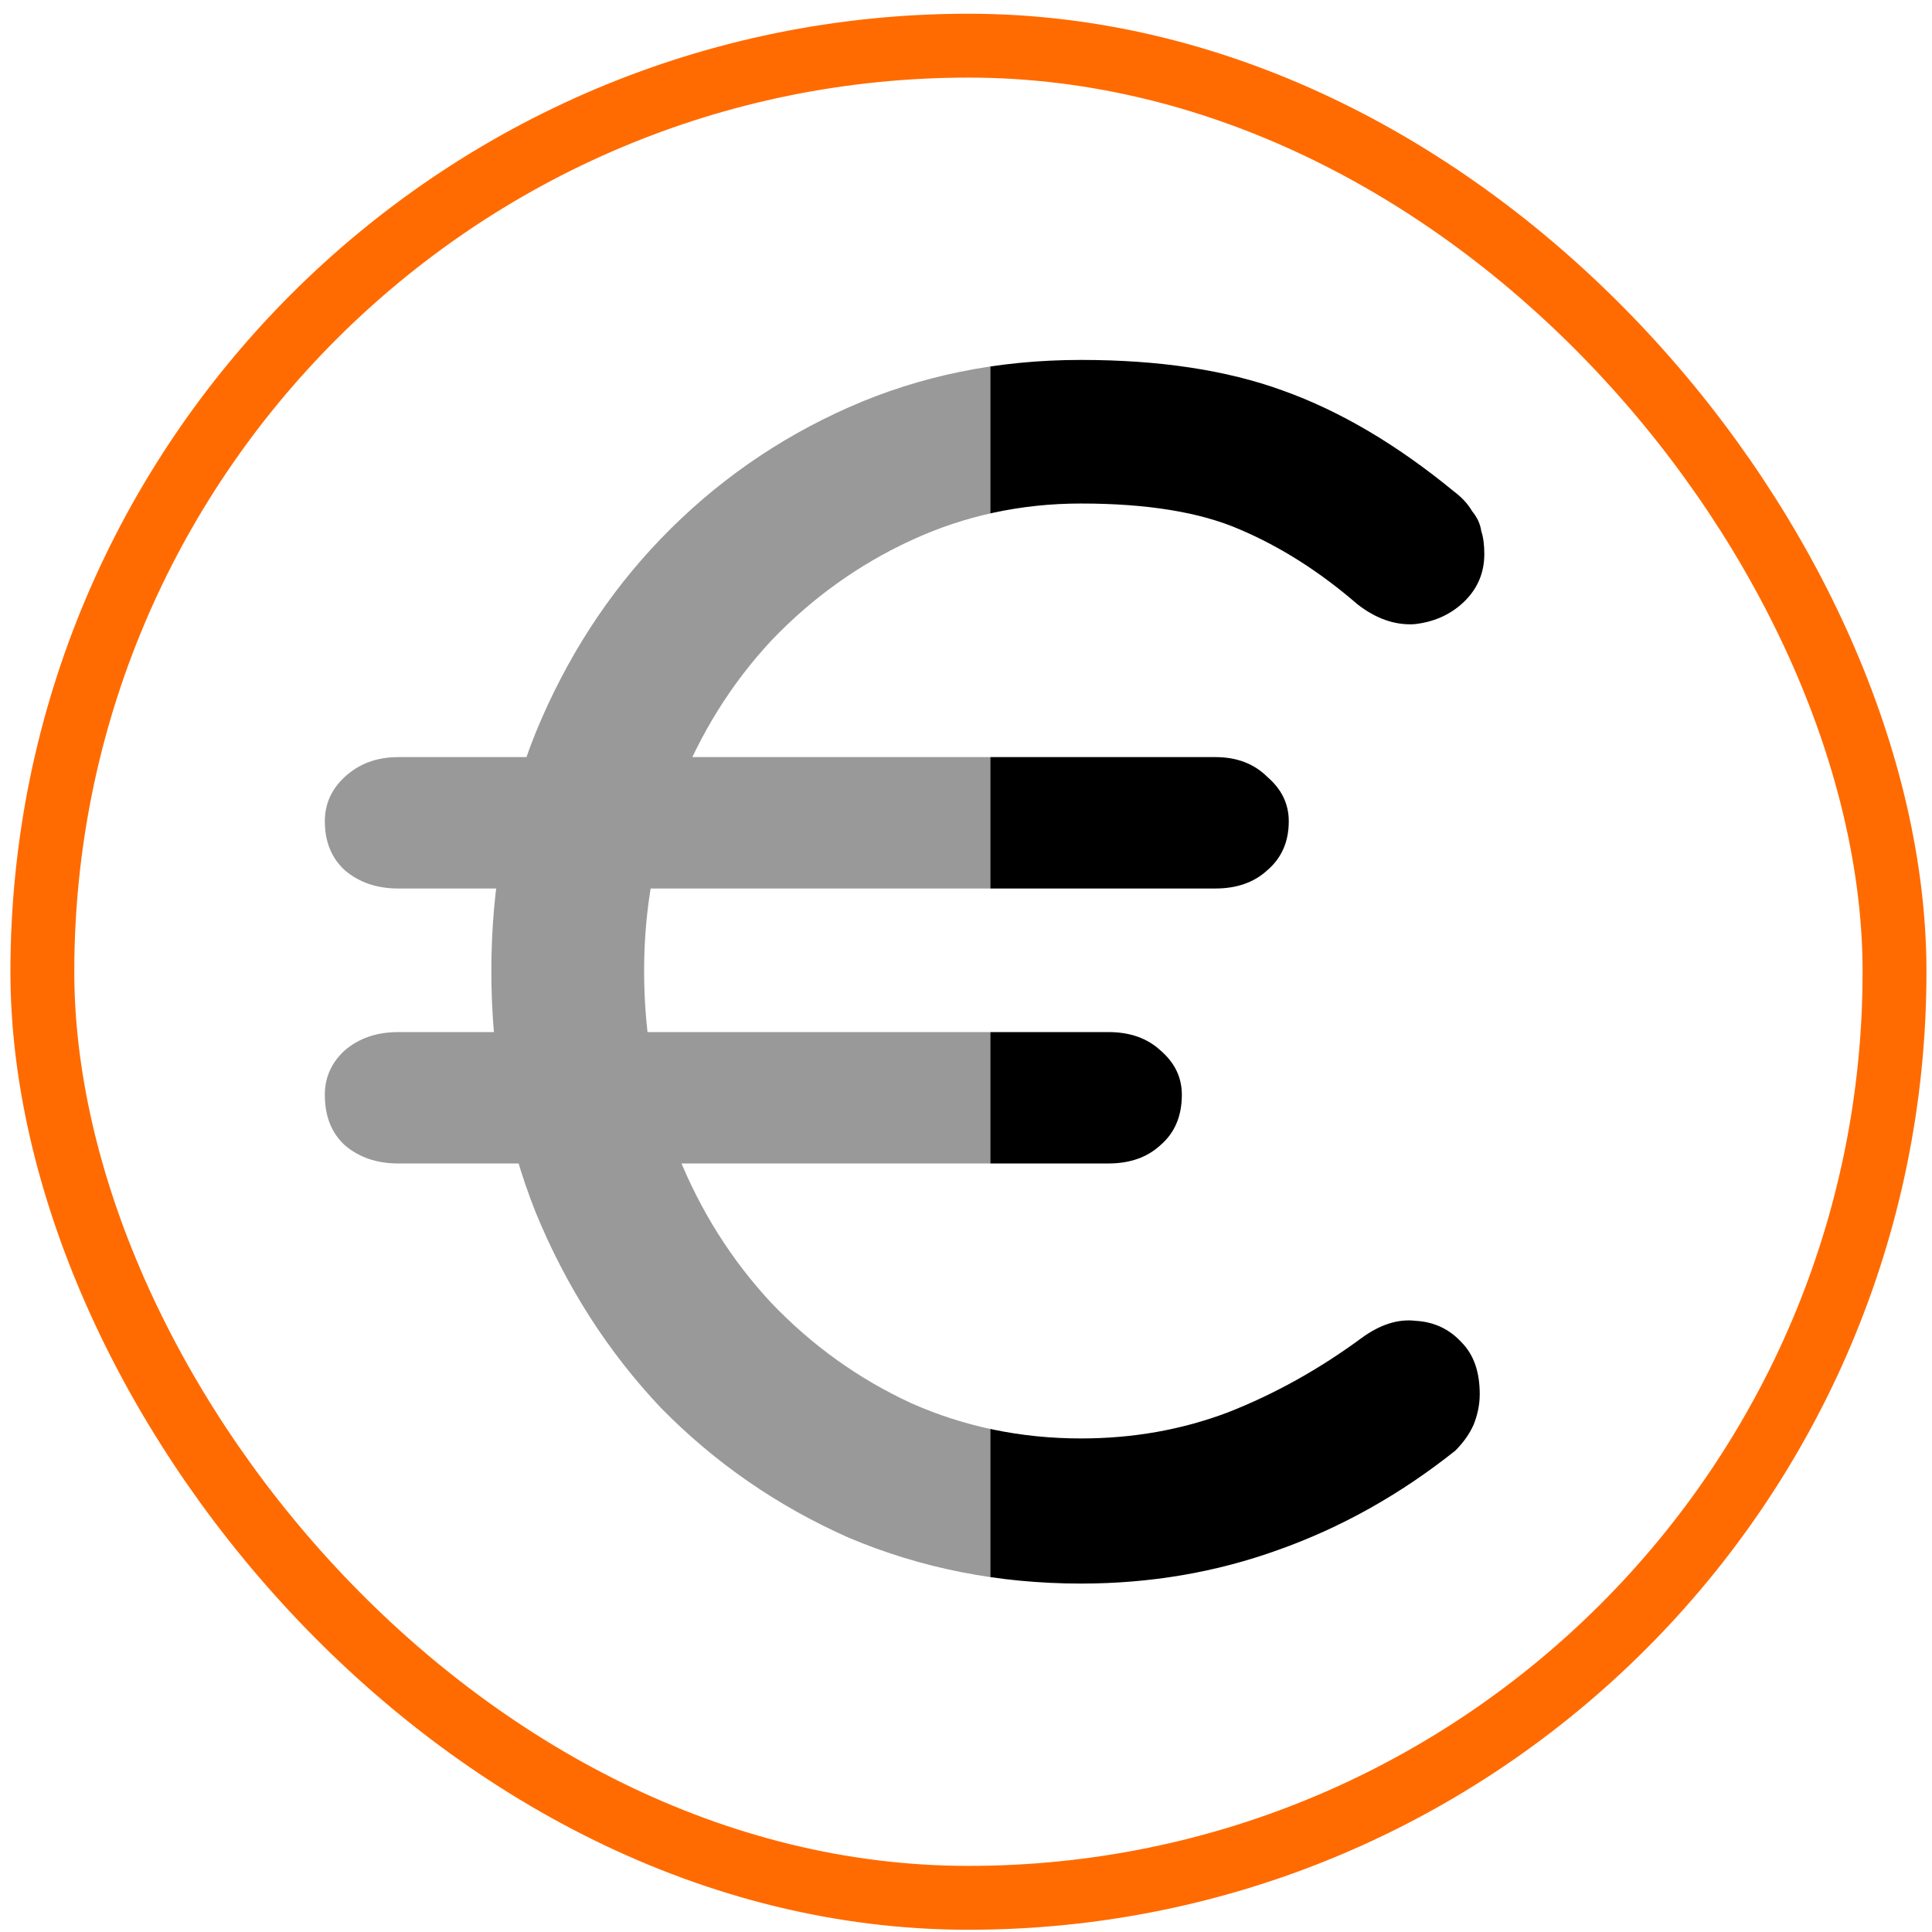
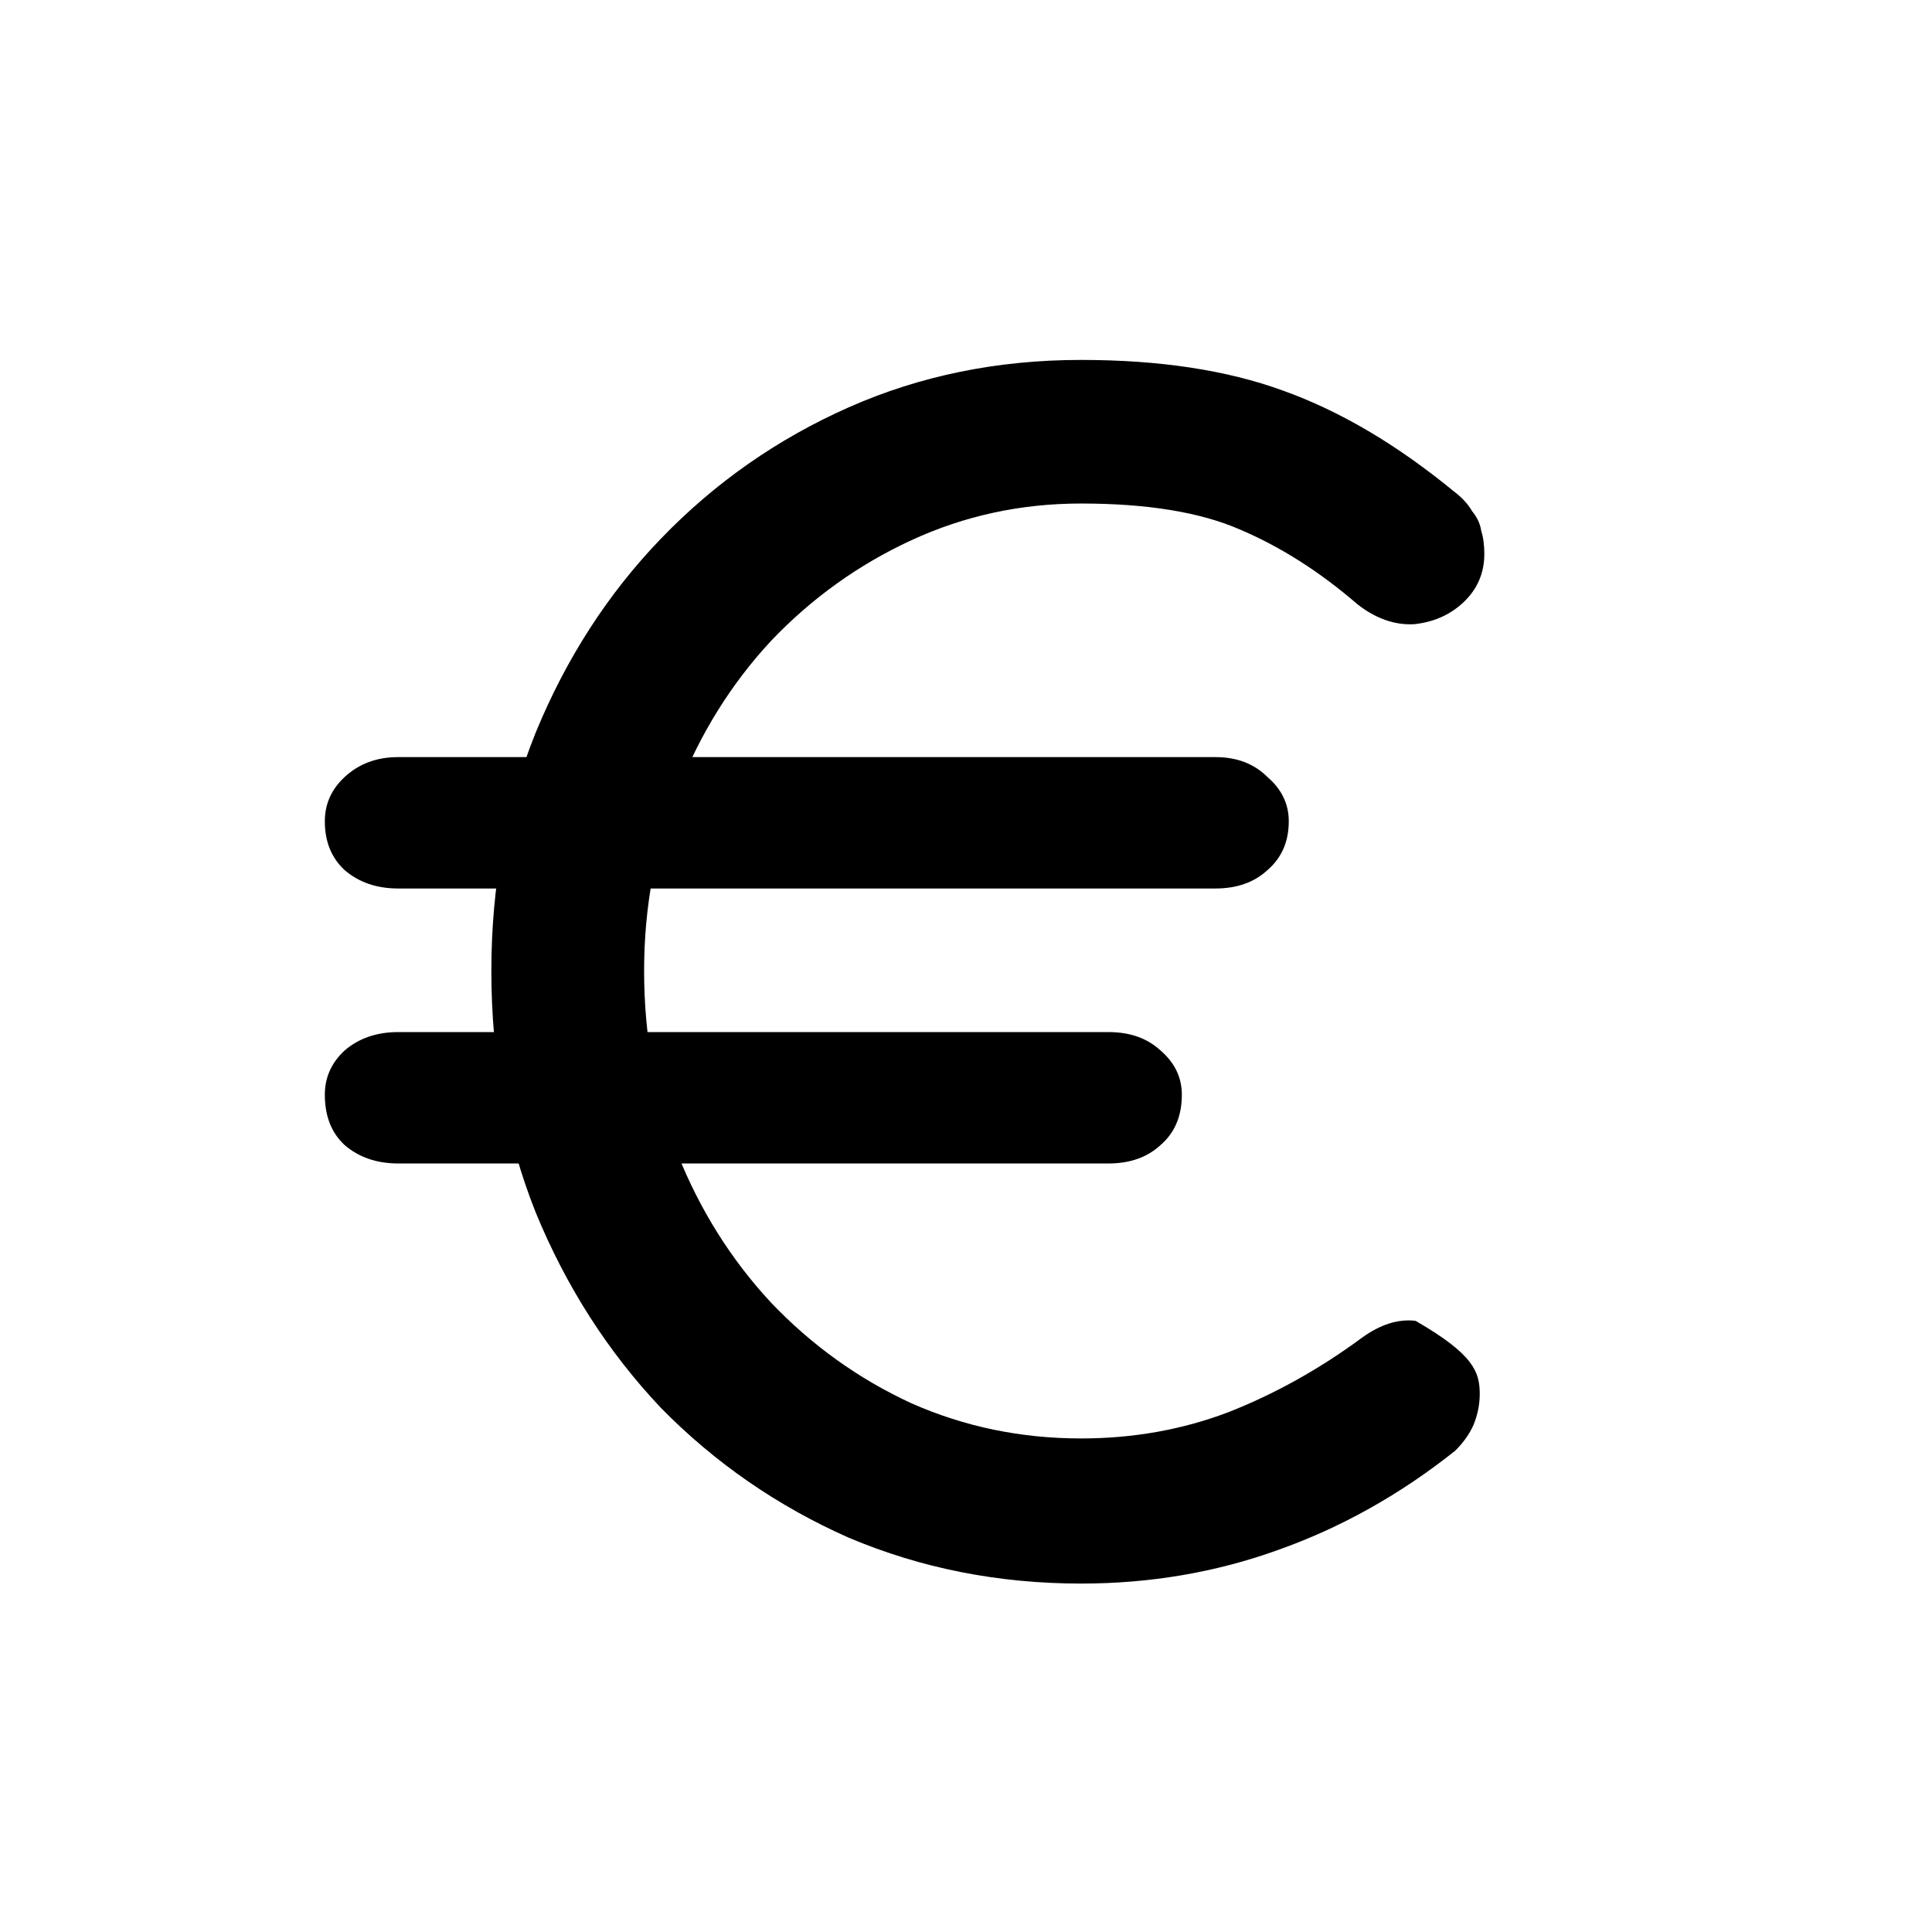
<svg xmlns="http://www.w3.org/2000/svg" width="121" height="121" viewBox="0 0 121 121" fill="none">
  <g clip-path="url(#clip0_2307_81)">
    <rect x="0.653" y="0.86" width="120" height="120" rx="60" fill="white" />
-     <path d="M67.704 99.178C62.537 99.178 57.69 98.221 53.161 96.308C48.696 94.33 44.773 91.619 41.393 88.175C38.076 84.667 35.461 80.585 33.548 75.929C31.698 71.272 30.773 66.234 30.773 60.812C30.773 55.454 31.698 50.479 33.548 45.887C35.461 41.23 38.076 37.18 41.393 33.736C44.773 30.228 48.696 27.485 53.161 25.508C57.626 23.531 62.473 22.542 67.704 22.542C72.615 22.542 76.825 23.18 80.333 24.456C83.905 25.731 87.476 27.836 91.048 30.77C91.559 31.153 91.941 31.567 92.196 32.014C92.515 32.397 92.707 32.811 92.77 33.258C92.898 33.64 92.962 34.119 92.962 34.693C92.962 35.905 92.515 36.925 91.622 37.754C90.793 38.52 89.773 38.966 88.561 39.094C87.349 39.158 86.169 38.743 85.021 37.85C82.661 35.809 80.205 34.246 77.654 33.162C75.166 32.078 71.85 31.535 67.704 31.535C63.94 31.535 60.4 32.301 57.084 33.832C53.767 35.362 50.833 37.467 48.282 40.146C45.794 42.825 43.849 45.95 42.445 49.522C41.042 53.031 40.34 56.794 40.34 60.812C40.34 64.894 41.042 68.721 42.445 72.293C43.849 75.801 45.794 78.895 48.282 81.574C50.833 84.252 53.767 86.357 57.084 87.888C60.4 89.355 63.94 90.089 67.704 90.089C70.957 90.089 74.018 89.546 76.888 88.462C79.822 87.314 82.629 85.751 85.308 83.774C86.456 82.945 87.572 82.594 88.656 82.722C89.805 82.785 90.761 83.232 91.527 84.061C92.292 84.826 92.675 85.911 92.675 87.314C92.675 87.952 92.547 88.59 92.292 89.228C92.037 89.802 91.654 90.344 91.144 90.854C87.7 93.597 84 95.67 80.046 97.073C76.155 98.476 72.041 99.178 67.704 99.178ZM24.937 72.867C23.597 72.867 22.481 72.484 21.588 71.719C20.759 70.954 20.344 69.901 20.344 68.562C20.344 67.477 20.759 66.553 21.588 65.787C22.481 65.022 23.597 64.639 24.937 64.639H69.426C70.765 64.639 71.85 65.022 72.679 65.787C73.572 66.553 74.018 67.477 74.018 68.562C74.018 69.901 73.572 70.954 72.679 71.719C71.85 72.484 70.765 72.867 69.426 72.867H24.937ZM24.937 55.646C23.597 55.646 22.481 55.263 21.588 54.498C20.759 53.732 20.344 52.712 20.344 51.436C20.344 50.352 20.759 49.427 21.588 48.661C22.481 47.832 23.597 47.417 24.937 47.417H76.123C77.462 47.417 78.547 47.832 79.376 48.661C80.269 49.427 80.715 50.352 80.715 51.436C80.715 52.712 80.269 53.732 79.376 54.498C78.547 55.263 77.462 55.646 76.123 55.646H24.937Z" fill="black" />
+     <path d="M67.704 99.178C62.537 99.178 57.69 98.221 53.161 96.308C48.696 94.33 44.773 91.619 41.393 88.175C38.076 84.667 35.461 80.585 33.548 75.929C31.698 71.272 30.773 66.234 30.773 60.812C30.773 55.454 31.698 50.479 33.548 45.887C35.461 41.23 38.076 37.18 41.393 33.736C44.773 30.228 48.696 27.485 53.161 25.508C57.626 23.531 62.473 22.542 67.704 22.542C72.615 22.542 76.825 23.18 80.333 24.456C83.905 25.731 87.476 27.836 91.048 30.77C91.559 31.153 91.941 31.567 92.196 32.014C92.515 32.397 92.707 32.811 92.77 33.258C92.898 33.64 92.962 34.119 92.962 34.693C92.962 35.905 92.515 36.925 91.622 37.754C90.793 38.52 89.773 38.966 88.561 39.094C87.349 39.158 86.169 38.743 85.021 37.85C82.661 35.809 80.205 34.246 77.654 33.162C75.166 32.078 71.85 31.535 67.704 31.535C63.94 31.535 60.4 32.301 57.084 33.832C53.767 35.362 50.833 37.467 48.282 40.146C45.794 42.825 43.849 45.95 42.445 49.522C41.042 53.031 40.34 56.794 40.34 60.812C40.34 64.894 41.042 68.721 42.445 72.293C43.849 75.801 45.794 78.895 48.282 81.574C50.833 84.252 53.767 86.357 57.084 87.888C60.4 89.355 63.94 90.089 67.704 90.089C70.957 90.089 74.018 89.546 76.888 88.462C79.822 87.314 82.629 85.751 85.308 83.774C86.456 82.945 87.572 82.594 88.656 82.722C92.292 84.826 92.675 85.911 92.675 87.314C92.675 87.952 92.547 88.59 92.292 89.228C92.037 89.802 91.654 90.344 91.144 90.854C87.7 93.597 84 95.67 80.046 97.073C76.155 98.476 72.041 99.178 67.704 99.178ZM24.937 72.867C23.597 72.867 22.481 72.484 21.588 71.719C20.759 70.954 20.344 69.901 20.344 68.562C20.344 67.477 20.759 66.553 21.588 65.787C22.481 65.022 23.597 64.639 24.937 64.639H69.426C70.765 64.639 71.85 65.022 72.679 65.787C73.572 66.553 74.018 67.477 74.018 68.562C74.018 69.901 73.572 70.954 72.679 71.719C71.85 72.484 70.765 72.867 69.426 72.867H24.937ZM24.937 55.646C23.597 55.646 22.481 55.263 21.588 54.498C20.759 53.732 20.344 52.712 20.344 51.436C20.344 50.352 20.759 49.427 21.588 48.661C22.481 47.832 23.597 47.417 24.937 47.417H76.123C77.462 47.417 78.547 47.832 79.376 48.661C80.269 49.427 80.715 50.352 80.715 51.436C80.715 52.712 80.269 53.732 79.376 54.498C78.547 55.263 77.462 55.646 76.123 55.646H24.937Z" fill="black" />
    <g filter="url(#filter0_b_2307_81)">
-       <rect x="62.032" y="-12.526" width="146.485" height="61.379" transform="rotate(90 62.032 -12.526)" fill="white" fill-opacity="0.6" />
-     </g>
+       </g>
  </g>
-   <rect x="2.653" y="2.86" width="116" height="116" rx="58" stroke="#FF6B00" stroke-width="4" />
  <defs>
    <filter id="filter0_b_2307_81" x="-7.347" y="-20.526" width="77.379" height="162.485" filterUnits="userSpaceOnUse" color-interpolation-filters="sRGB">
      <feFlood flood-opacity="0" result="BackgroundImageFix" />
      <feGaussianBlur in="BackgroundImageFix" stdDeviation="4" />
      <feComposite in2="SourceAlpha" operator="in" result="effect1_backgroundBlur_2307_81" />
      <feBlend mode="normal" in="SourceGraphic" in2="effect1_backgroundBlur_2307_81" result="shape" />
    </filter>
    <clipPath id="clip0_2307_81">
      <rect x="0.653" y="0.86" width="120" height="120" rx="60" fill="white" />
    </clipPath>
  </defs>
</svg>